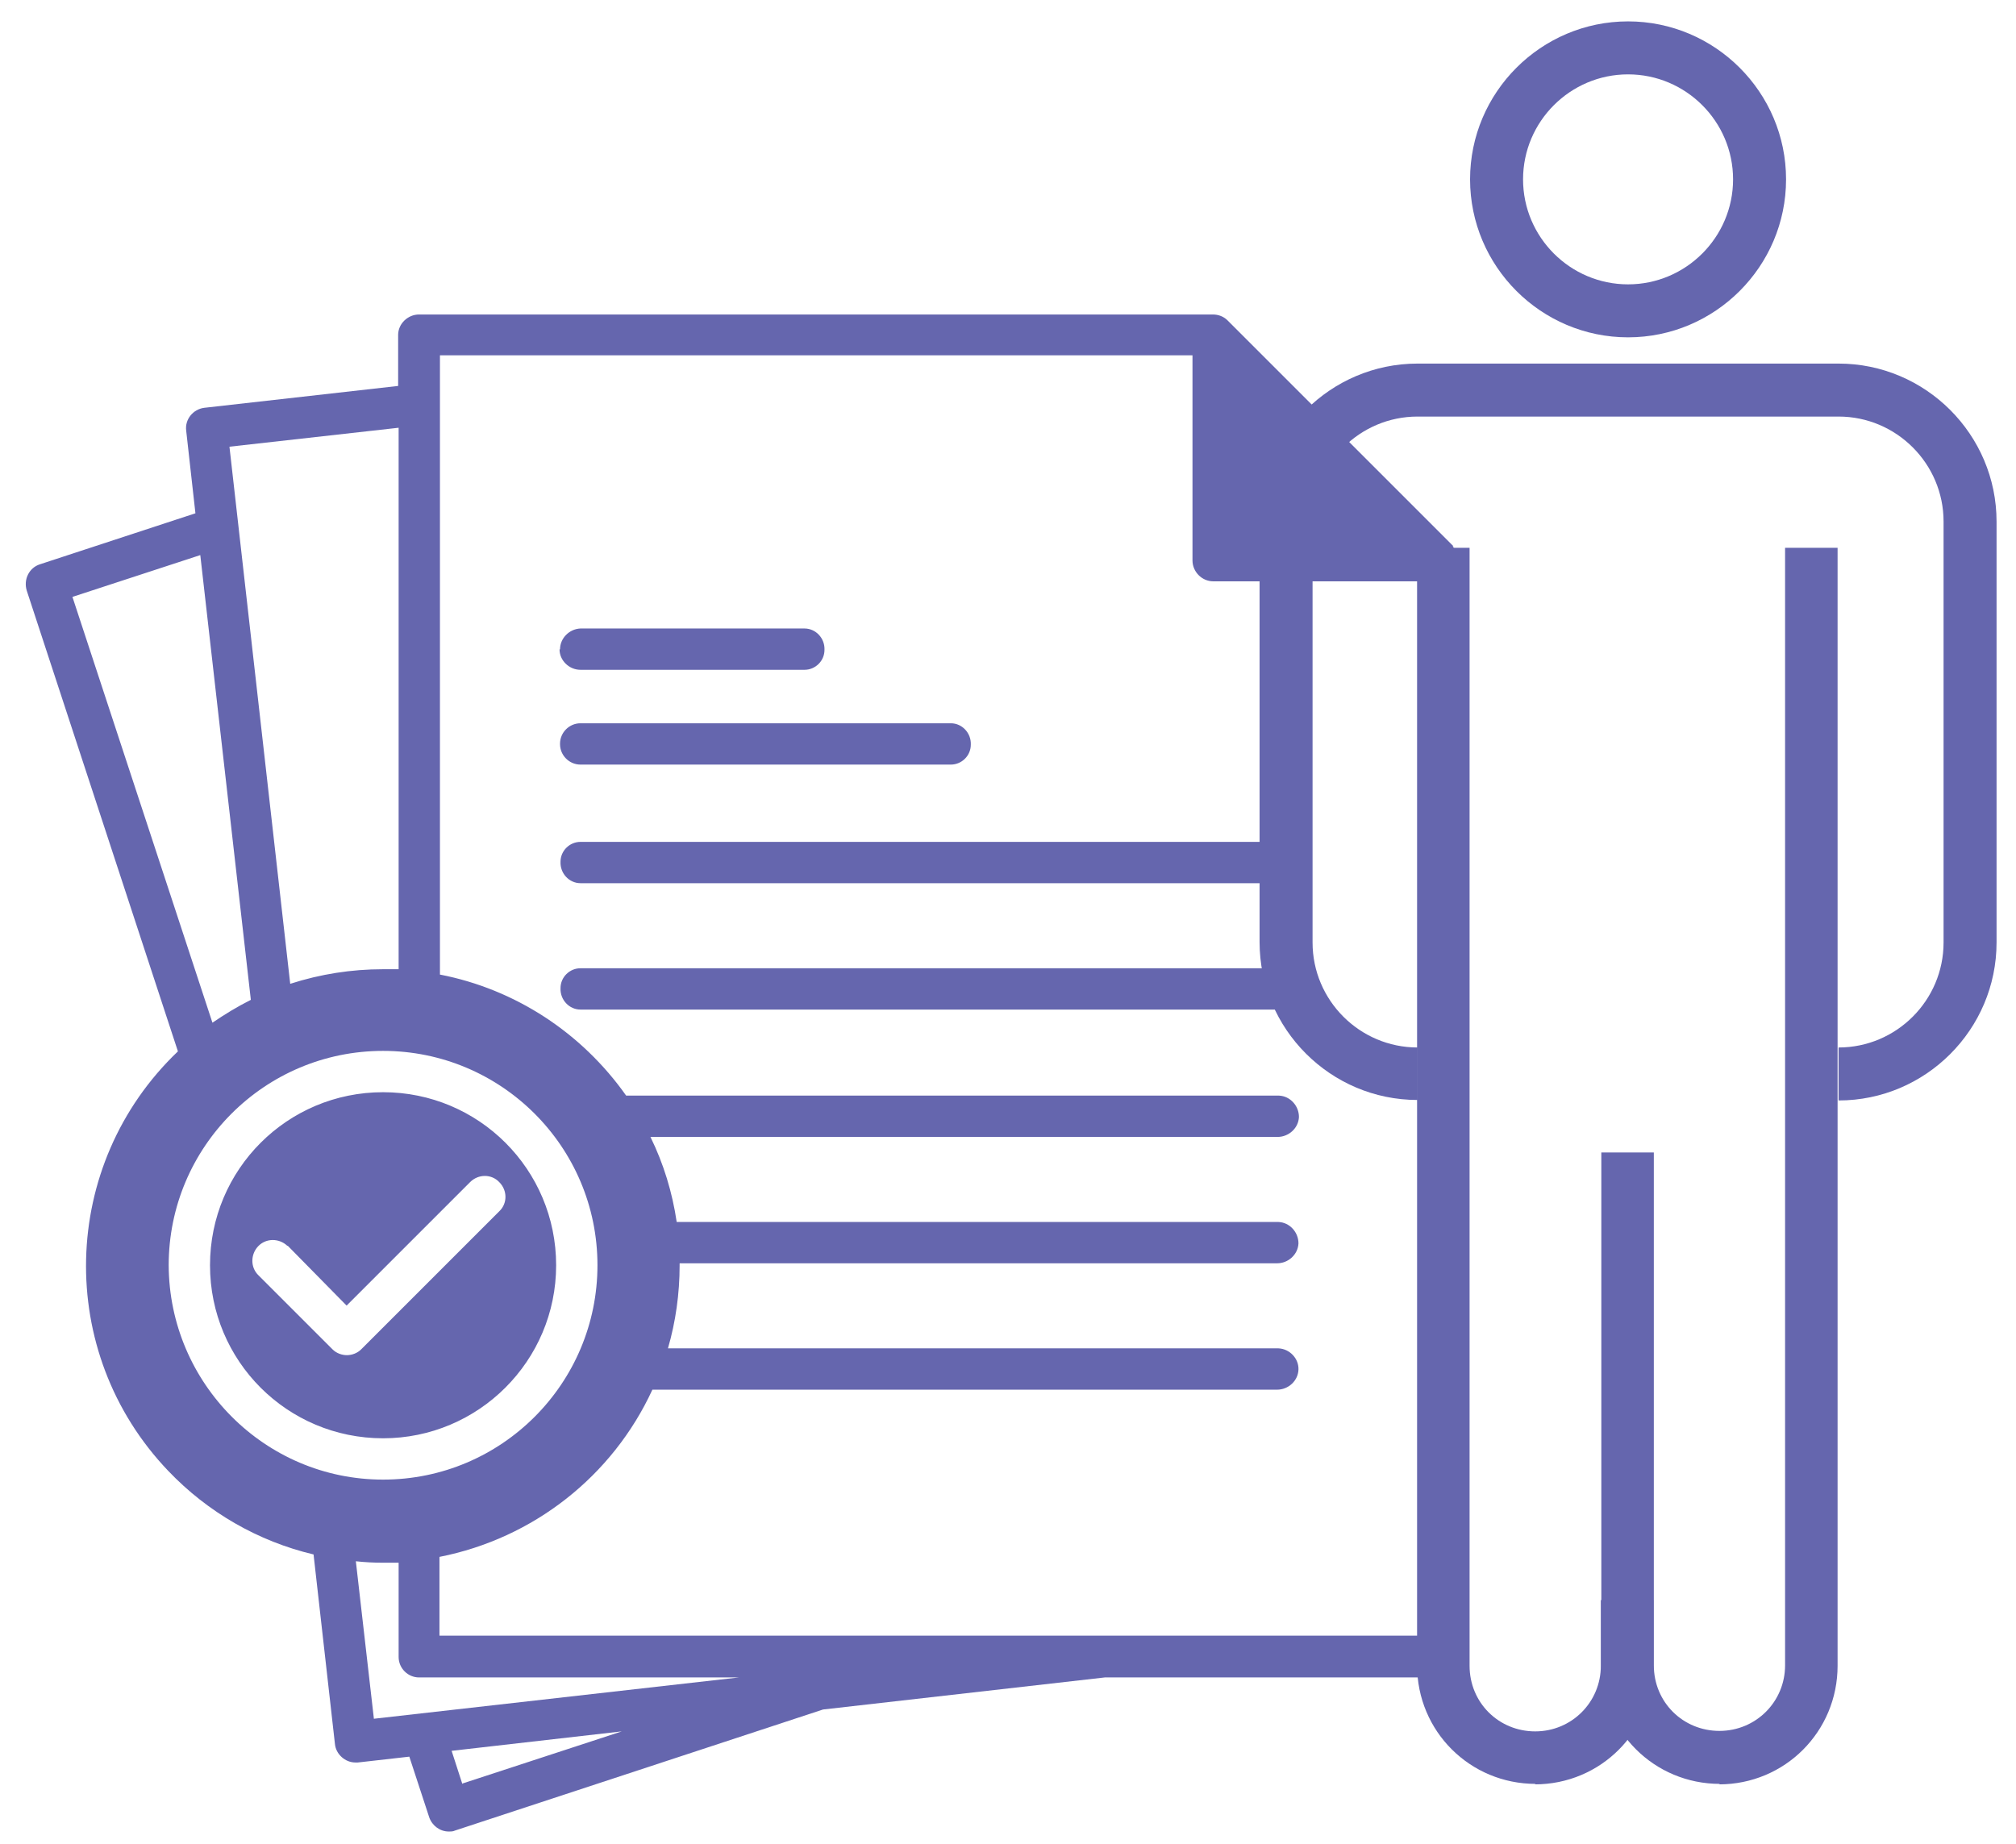
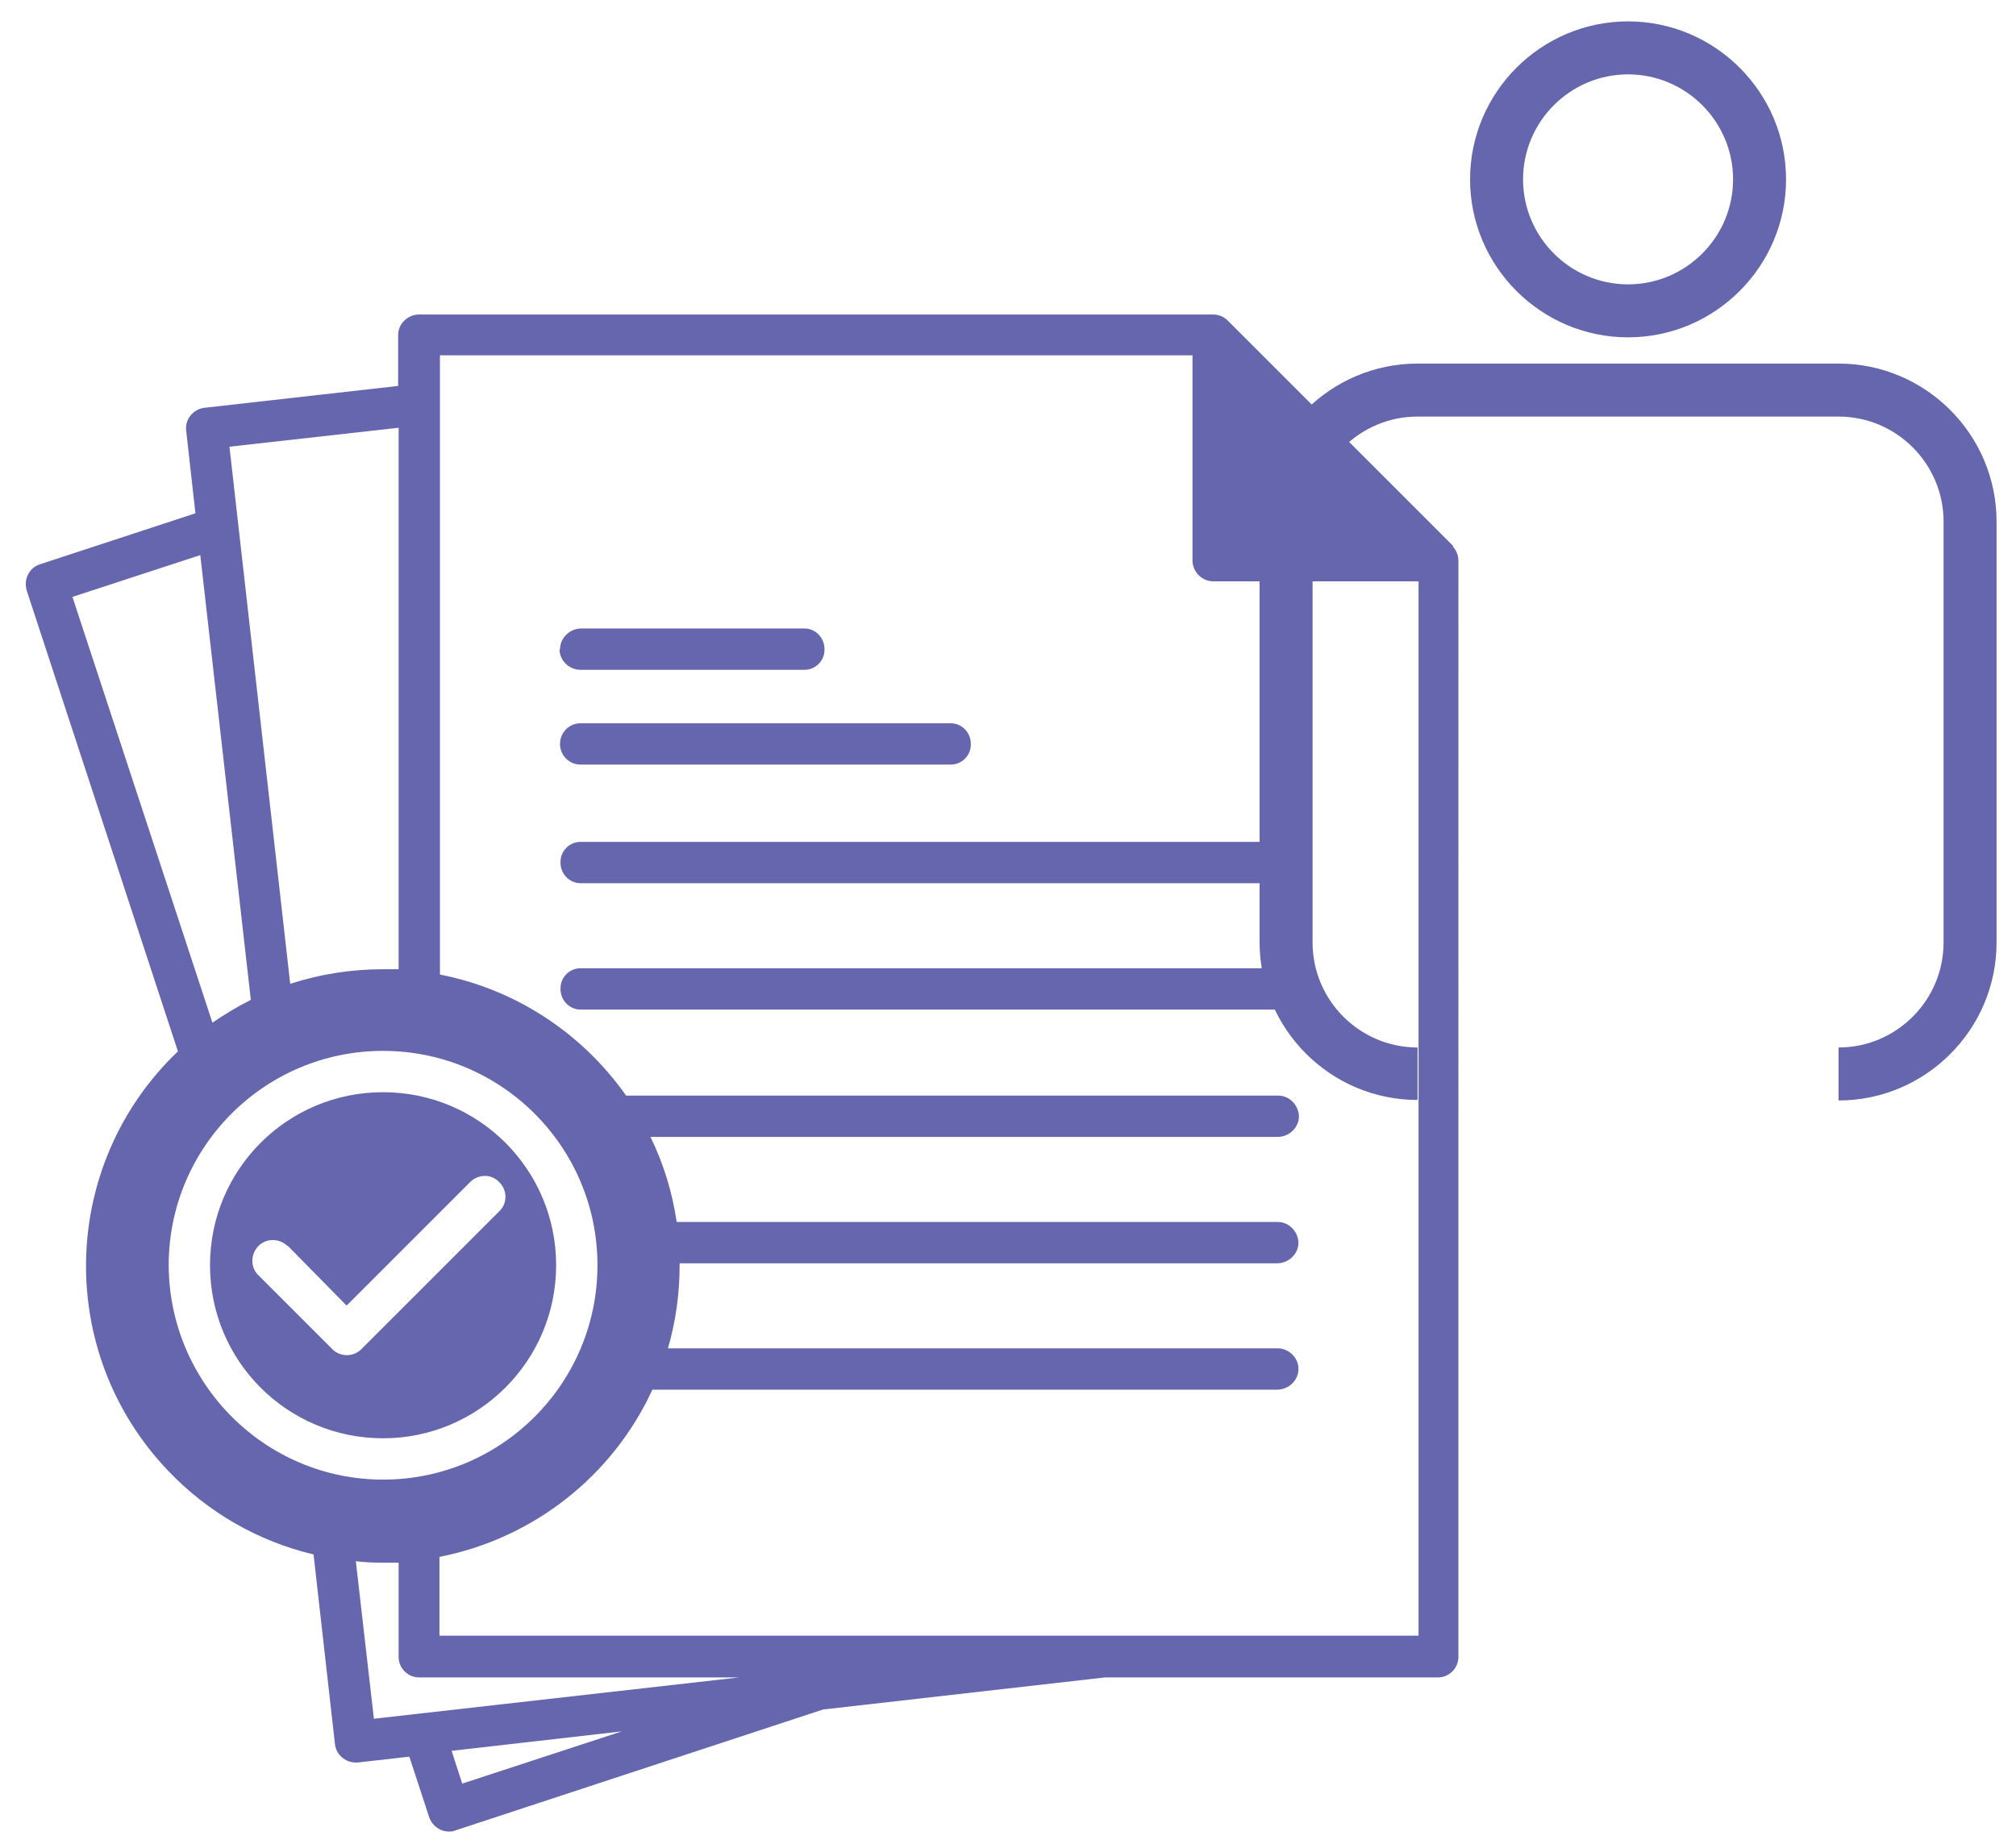
<svg xmlns="http://www.w3.org/2000/svg" id="a" viewBox="0 0 41.47 37.94">
  <defs>
    <style>.b{fill:#6566ae;}</style>
  </defs>
  <path class="b" d="M33.49,6.94c-1.79,0-3.25-1.46-3.25-3.25s1.46-3.25,3.25-3.25,3.25,1.46,3.25,3.25-1.46,3.25-3.25,3.25Zm0-5.41c-1.19,0-2.16,.97-2.16,2.16s.97,2.16,2.16,2.16,2.16-.97,2.16-2.16-.97-2.16-2.16-2.16Z" />
-   <path class="b" d="M35.38,36.7c-1.35,0-2.44-1.08-2.44-2.44v-10.55h1.08v10.55c0,.76,.6,1.35,1.35,1.35s1.35-.6,1.35-1.35V11.27h1.08v23c0,1.35-1.08,2.44-2.44,2.44Z" />
-   <path class="b" d="M31.59,36.7c-1.35,0-2.44-1.08-2.44-2.44V11.27h1.08v23c0,.76,.6,1.35,1.35,1.35s1.35-.6,1.35-1.35v-1.35h1.08v1.35c0,1.35-1.08,2.44-2.44,2.44Z" />
  <path class="b" d="M37.82,22.63v-1.08c1.19,0,2.16-.97,2.16-2.16V10.73c0-1.19-.97-2.16-2.16-2.16h-8.66c-1.19,0-2.16,.97-2.16,2.16v8.66c0,1.19,.97,2.16,2.16,2.16v1.08c-1.79,0-3.25-1.46-3.25-3.25V10.73c0-1.79,1.46-3.25,3.25-3.25h8.66c1.79,0,3.25,1.46,3.25,3.25v8.66c0,1.79-1.46,3.25-3.25,3.25Z" />
  <path class="b" d="M29.9,11.24l-4.65-4.65c-.08-.08-.19-.12-.3-.12H8.62c-.23,0-.43,.19-.43,.42h0v1.05l-3.99,.45c-.23,.03-.4,.24-.37,.47l.19,1.7-3.2,1.05c-.22,.07-.34,.31-.27,.54h0l3.11,9.48c-2.44,2.33-2.53,6.19-.2,8.63,.81,.85,1.85,1.45,2.99,1.72l.44,3.9c.02,.21,.21,.38,.42,.38,.02,0,.03,0,.05,0l1.06-.12,.41,1.25c.06,.17,.22,.29,.4,.29,.05,0,.09,0,.13-.02l7.57-2.49,5.8-.66h6.85c.23,0,.42-.19,.42-.42V11.54c0-.11-.04-.22-.12-.3Zm-21.7-2.45v11.15c-.11,0-.21,0-.32,0-.65,0-1.29,.1-1.91,.3l-1.25-11.05,3.48-.39ZM1.49,12.28l2.63-.86,1.04,9.15c-.28,.14-.54,.3-.79,.47L1.49,12.28Zm1.98,13.75c0-2.43,1.97-4.41,4.41-4.41,2.43,0,4.41,1.97,4.41,4.41,0,2.43-1.97,4.41-4.41,4.41h0c-2.43,0-4.4-1.98-4.41-4.41h0Zm6.04,10.67l-.22-.68,3.5-.4-3.27,1.07Zm-1.82-1.35l-.37-3.23c.18,.02,.37,.03,.56,.03,.11,0,.21,0,.32,0v1.94c0,.23,.19,.42,.42,.42h6.58l-7.51,.85Zm21.49-1.7H9.04v-1.62c1.93-.38,3.56-1.66,4.38-3.44h12.85c.23,0,.43-.18,.44-.41s-.18-.43-.41-.44c0,0-.02,0-.02,0H13.74c.16-.55,.24-1.13,.24-1.7v-.05h12.29c.23,0,.43-.18,.44-.41,0-.23-.18-.43-.41-.44,0,0-.02,0-.02,0H13.92c-.09-.61-.27-1.2-.54-1.75h12.9c.23,0,.43-.18,.44-.41,0-.23-.18-.43-.41-.44,0,0-.02,0-.02,0H12.88c-.91-1.29-2.28-2.19-3.83-2.49V7.31h15.48v4.22c0,.23,.19,.43,.43,.43h4.22v21.69ZM11.94,17.32h14.33c.23,0,.43,.18,.44,.41,0,.23-.18,.43-.41,.44,0,0-.02,0-.02,0H11.94c-.23,0-.42-.2-.41-.44,0-.23,.19-.41,.41-.41Zm14.76,3.03c0,.23-.19,.42-.42,.42H11.94c-.23,0-.42-.2-.41-.44,0-.23,.19-.41,.41-.41h14.33c.23,0,.43,.19,.43,.43h0Zm-15.18-5.05c0-.23,.19-.42,.42-.42h7.62c.23,0,.42,.2,.41,.44,0,.23-.19,.41-.41,.41h-7.62c-.23,0-.42-.19-.42-.42h0Zm0-1.94c0-.23,.19-.42,.42-.43h4.61c.23,0,.42,.2,.41,.44,0,.23-.19,.41-.41,.41h-4.61c-.23,0-.43-.19-.43-.42h0Zm-.08,12.67c0-1.97-1.59-3.56-3.56-3.56-1.97,0-3.56,1.59-3.56,3.56,0,1.97,1.59,3.56,3.56,3.56h0c1.96,0,3.56-1.59,3.56-3.56h0Zm-4.3,1.85c-.11,0-.22-.04-.3-.12l-1.52-1.52c-.17-.16-.17-.43-.01-.6,.16-.17,.43-.17,.6-.01h.01l1.21,1.23,2.54-2.54c.17-.17,.44-.17,.6,0,.17,.17,.17,.44,0,.6h0l-2.84,2.84c-.08,.08-.19,.12-.3,.12h0Z" />
</svg>